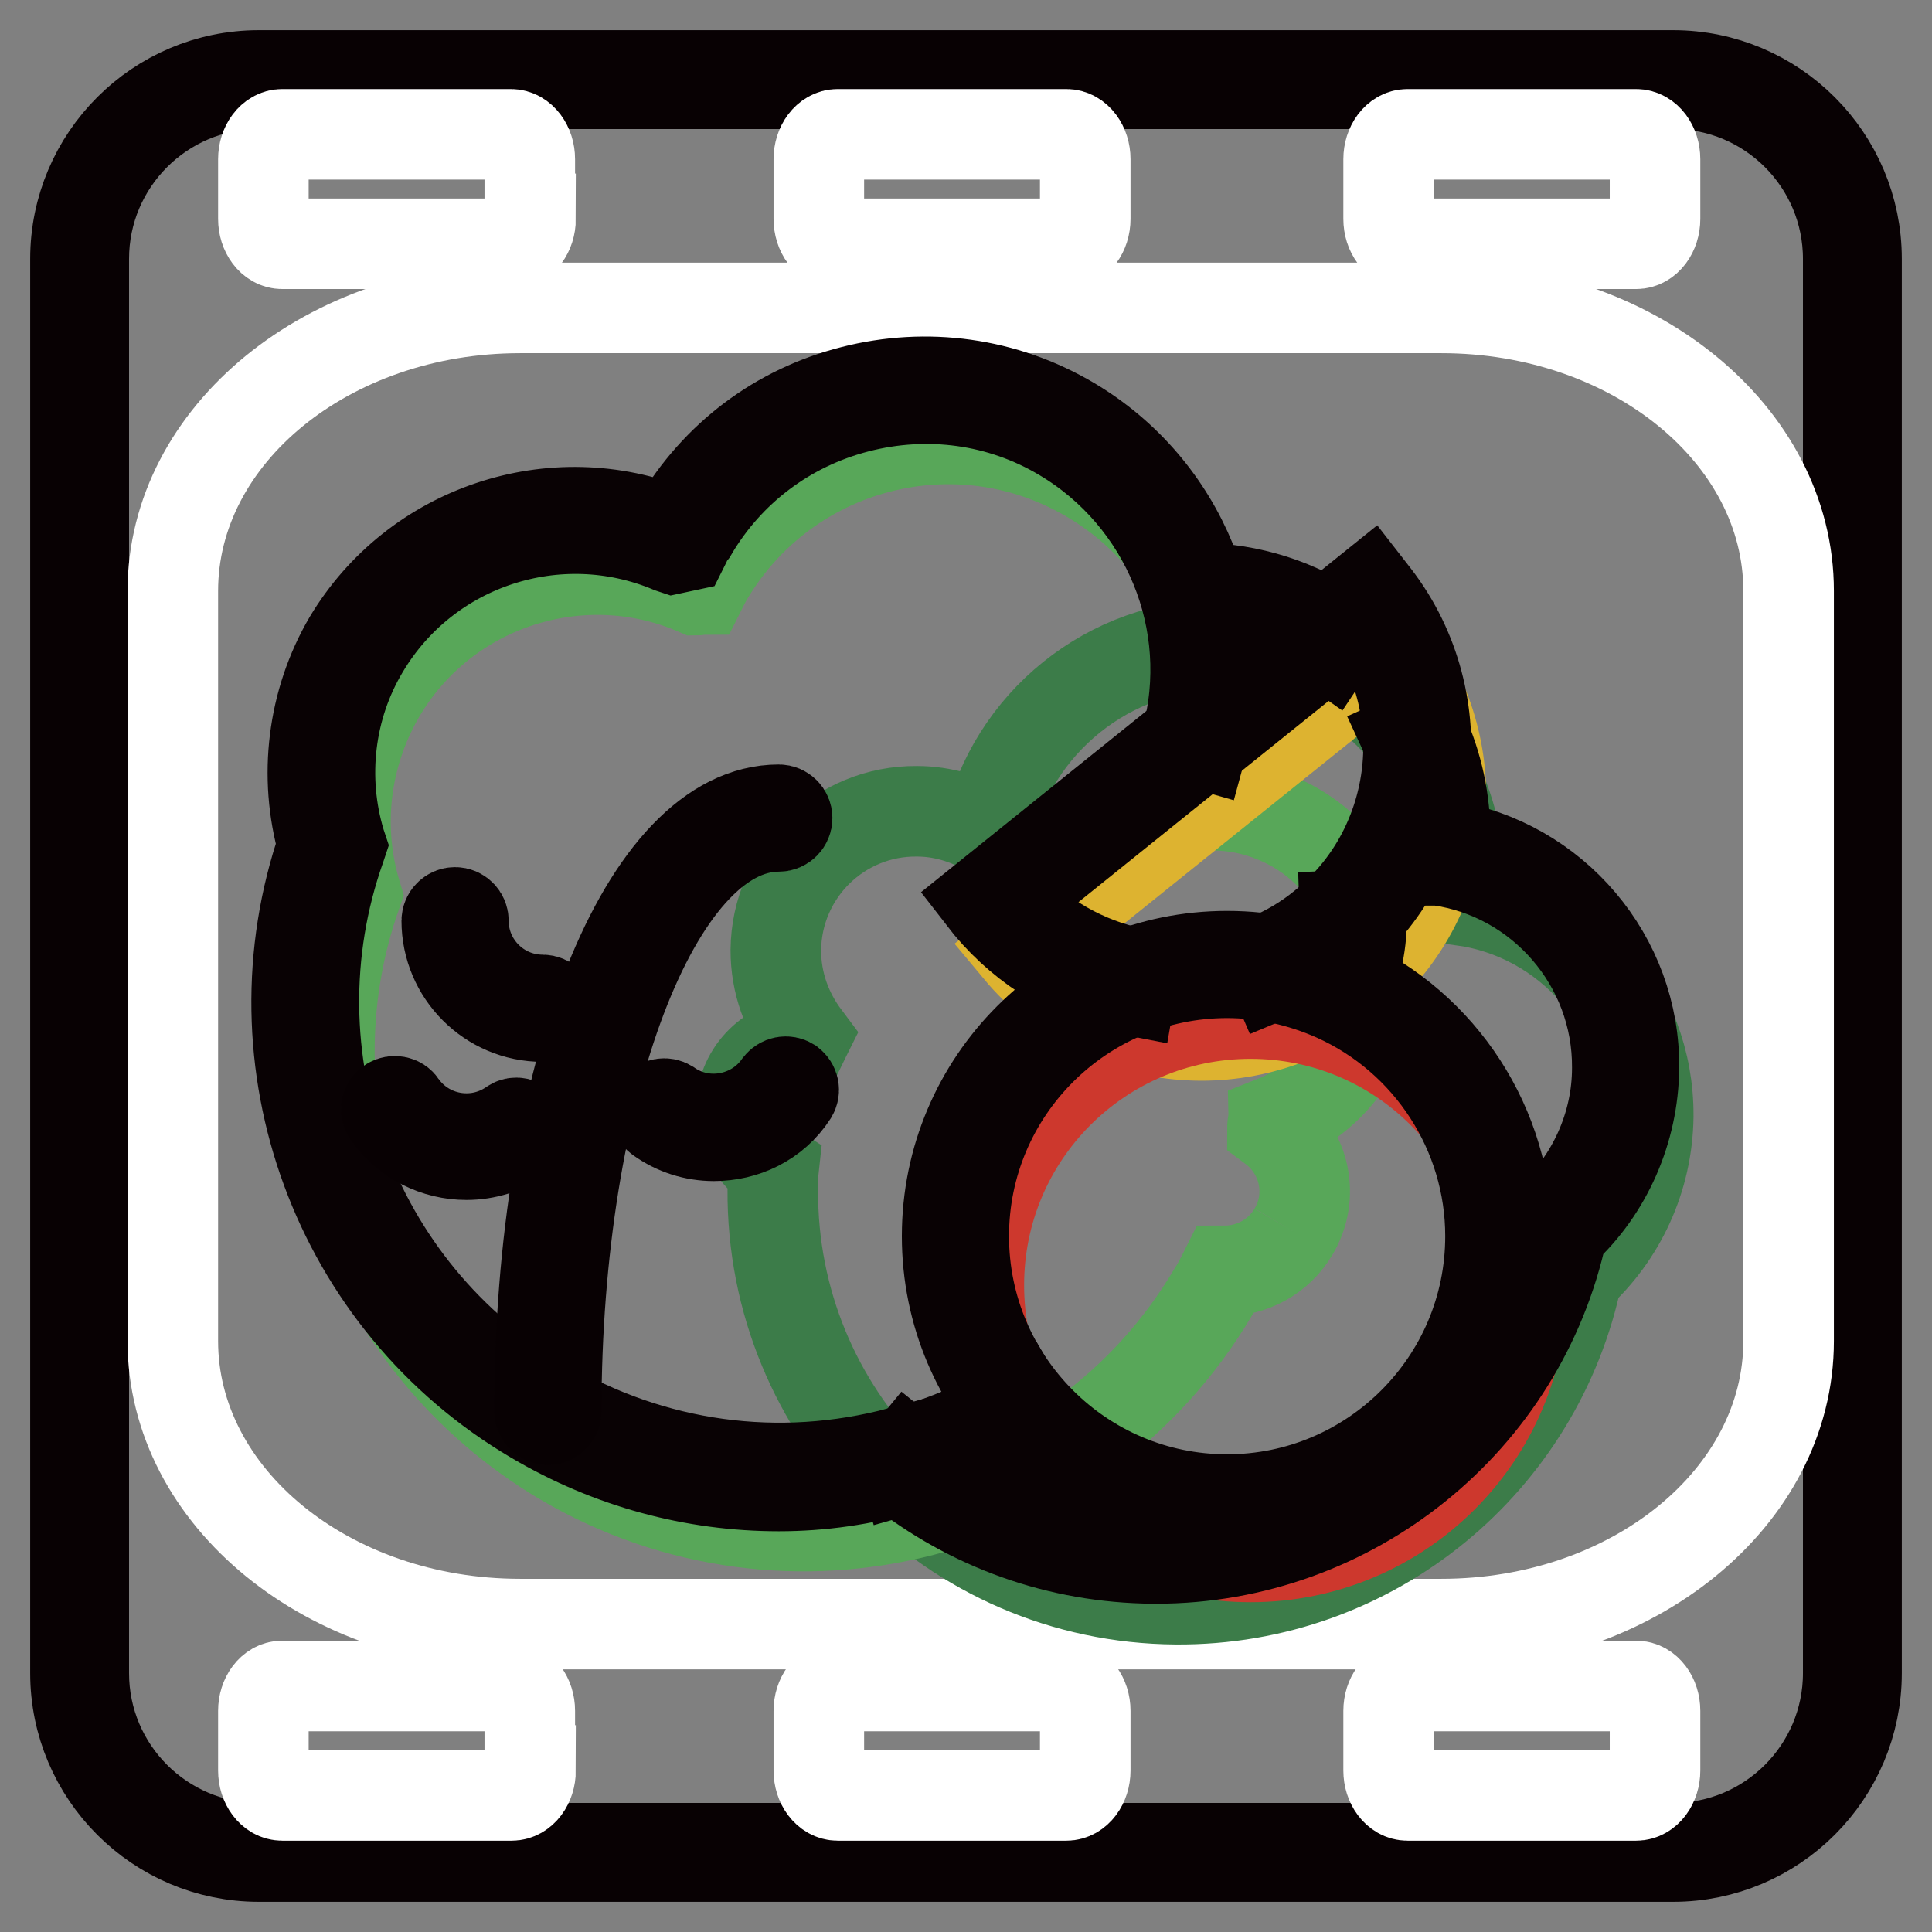
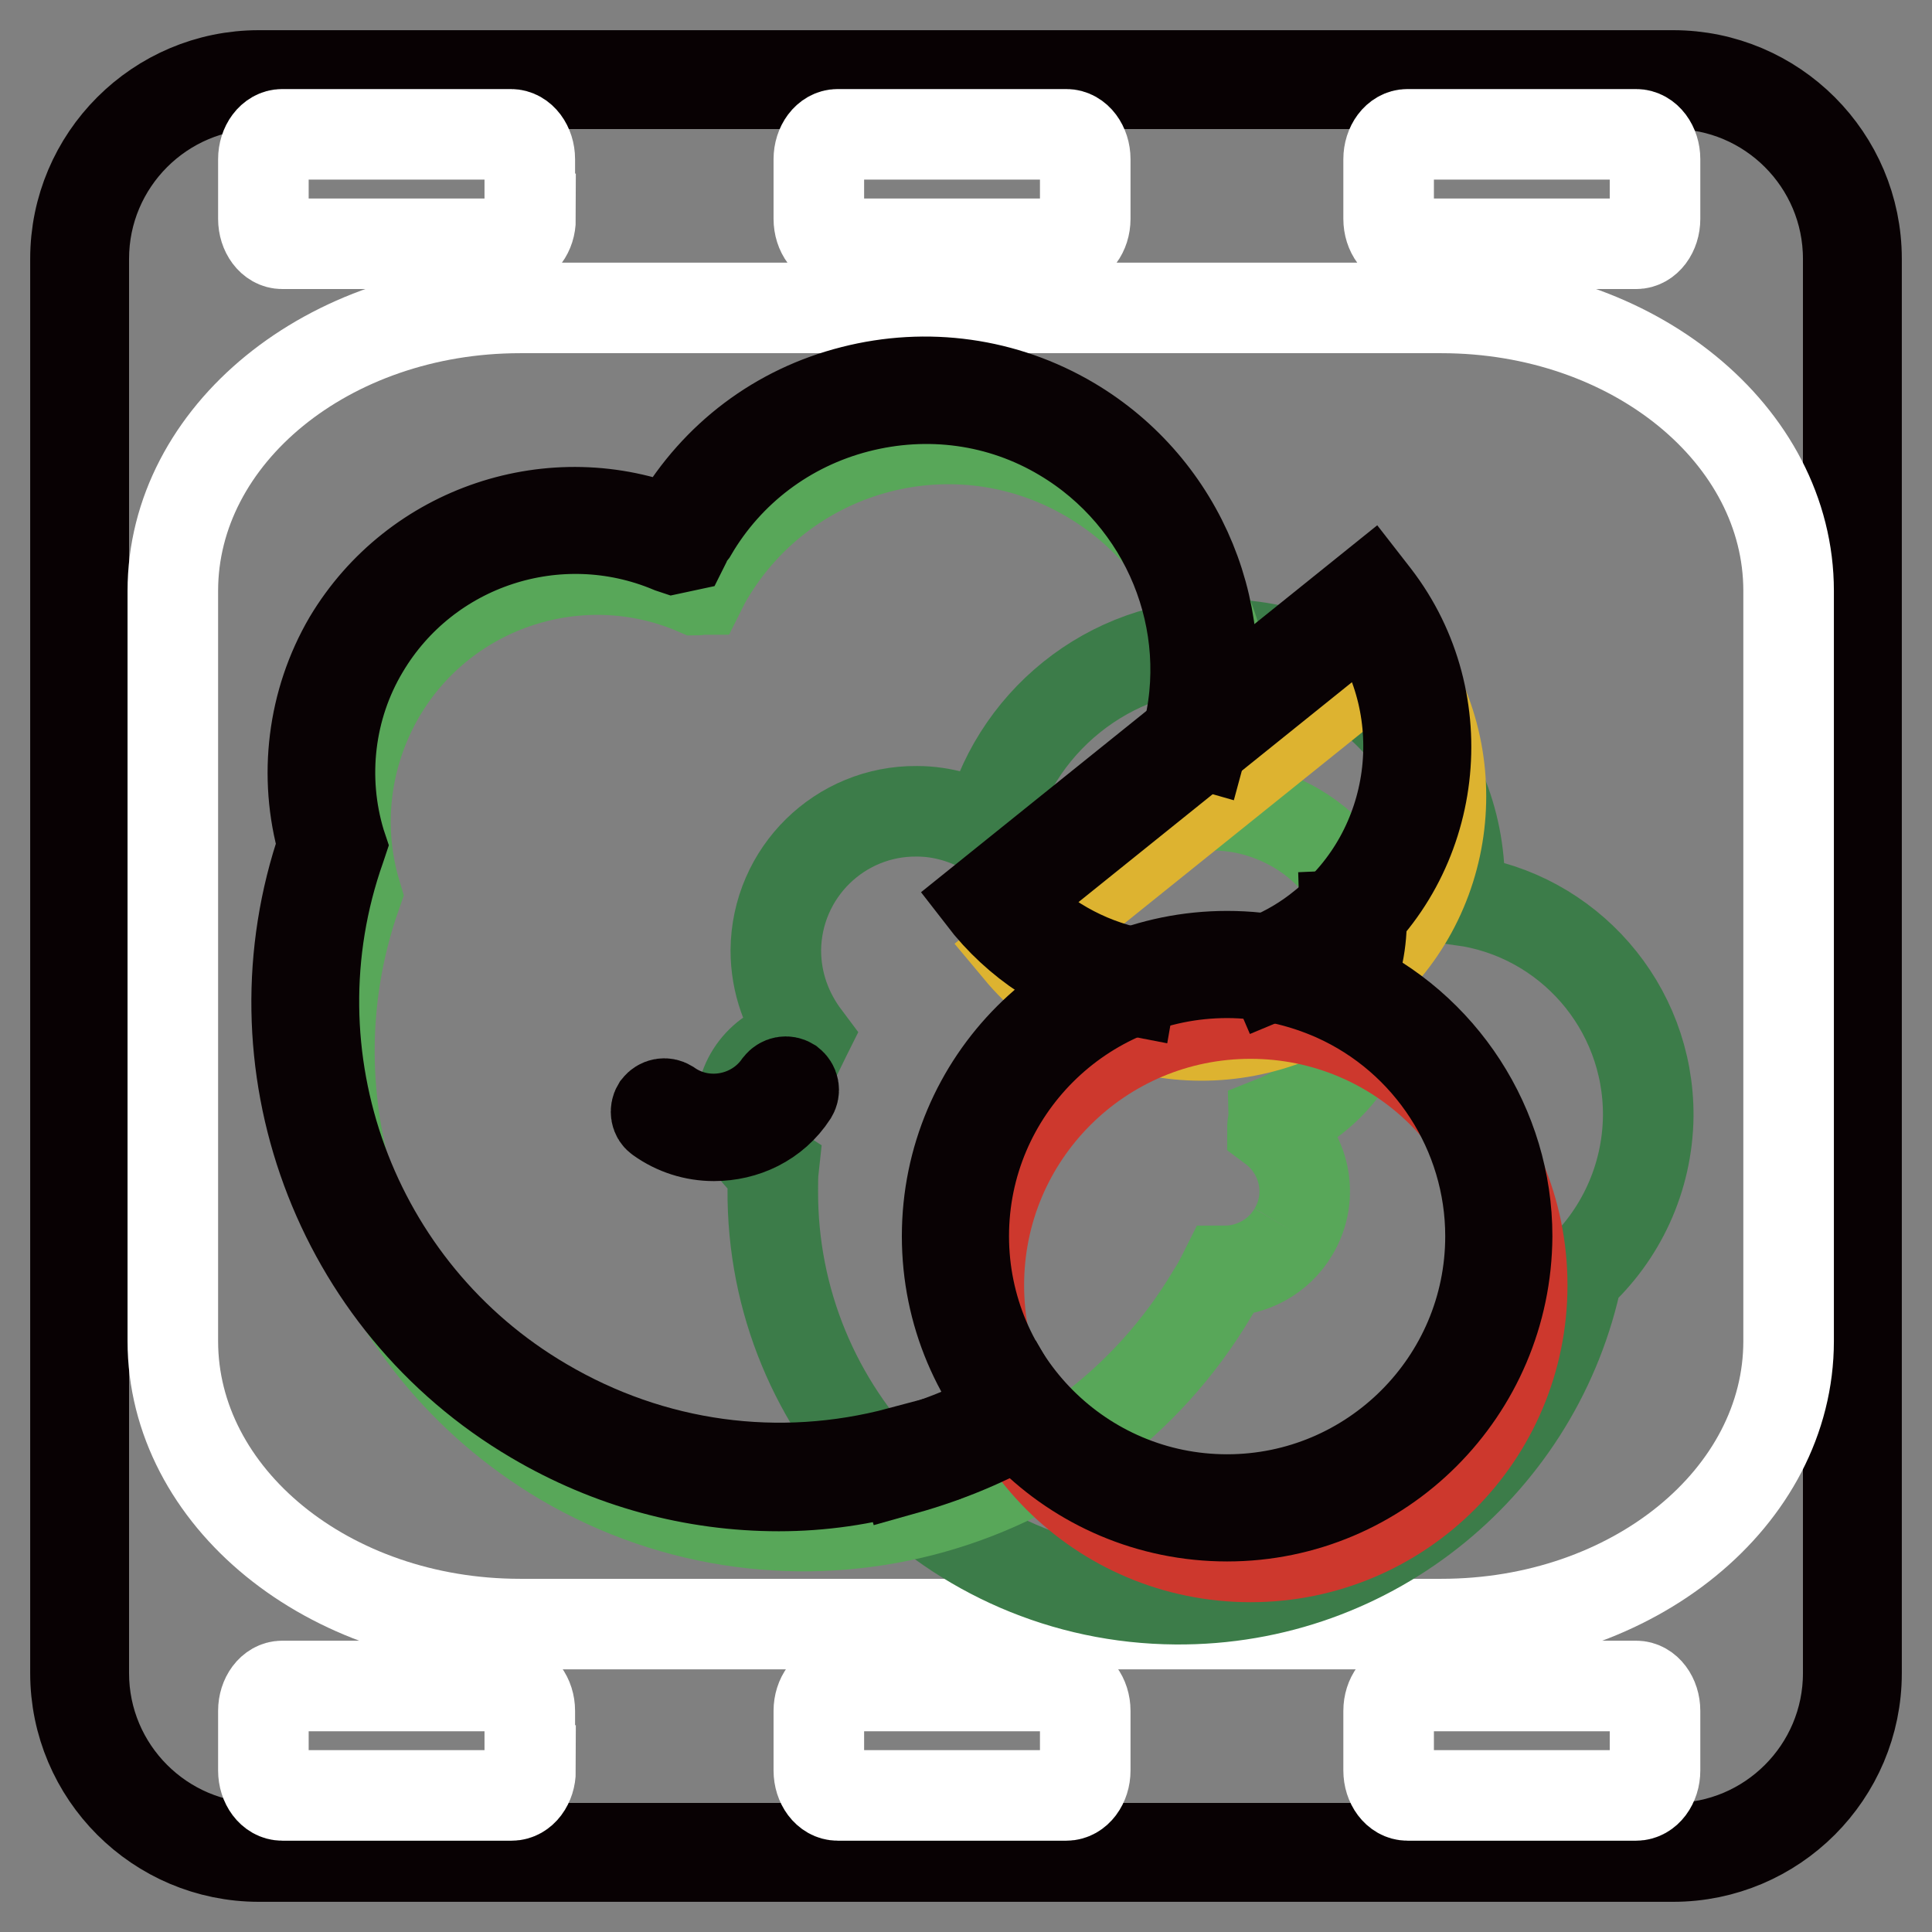
<svg xmlns="http://www.w3.org/2000/svg" version="1.1" x="0px" y="0px" viewBox="0 0 256 256" enable-background="new 0 0 256 256" xml:space="preserve">
  <rect x="0" y="0" width="256" height="256" fill="#808080" stroke="none" />
  <g>
    <path stroke-width="12" fill-opacity="0" stroke="#323333" d="M245.4,221.7c0,13.1-10.6,23.7-23.7,23.7H34.3c-13.1,0-23.7-10.6-23.7-23.7V34.3 c0-13.1,10.6-23.7,23.7-23.7h187.4c13.1,0,23.7,10.6,23.7,23.7V221.7L245.4,221.7z" />
    <path stroke-width="12" fill-opacity="0" stroke="#080103" d="M221.7,246H34.3C20.9,246,10,235.1,10,221.7V34.3C10,20.9,20.9,10,34.3,10h187.4 c13.4,0,24.3,10.9,24.3,24.3v187.4C246,235.1,235.1,246,221.7,246z M34.3,11.1c-12.8,0-23.2,10.4-23.2,23.2v187.4 c0,12.8,10.4,23.2,23.2,23.2h187.4c12.8,0,23.2-10.4,23.2-23.2V34.3c0-12.8-10.4-23.2-23.2-23.2H34.3z" />
    <path stroke-width="12" fill-opacity="0" stroke="#ffffff" d="M237,177.7c0,20.7-20.6,37.5-46,37.5H68.9c-25.4,0-46-16.8-46-37.5V78.3c0-20.7,20.6-37.5,46-37.5H191 c25.4,0,46,16.8,46,37.5V177.7z M143.8,29c0,1.8-1.1,3.3-2.5,3.3h-30.3c-1.4,0-2.5-1.5-2.5-3.3v-7.9c0-1.8,1.1-3.3,2.5-3.3h30.3 c1.4,0,2.5,1.5,2.5,3.3V29L143.8,29z M219.3,29c0,1.8-1.1,3.3-2.5,3.3h-30.3c-1.4,0-2.5-1.5-2.5-3.3v-7.9c0-1.8,1.1-3.3,2.5-3.3 h30.3c1.4,0,2.5,1.5,2.5,3.3V29z M143.8,234.6c0,1.8-1.1,3.3-2.5,3.3h-30.3c-1.4,0-2.5-1.5-2.5-3.3v-7.9c0-1.8,1.1-3.3,2.5-3.3 h30.3c1.4,0,2.5,1.5,2.5,3.3V234.6L143.8,234.6z M219.3,234.6c0,1.8-1.1,3.3-2.5,3.3h-30.3c-1.4,0-2.5-1.5-2.5-3.3v-7.9 c0-1.8,1.1-3.3,2.5-3.3h30.3c1.4,0,2.5,1.5,2.5,3.3V234.6z M70.3,29c0,1.8-1.1,3.3-2.5,3.3H37.4c-1.4,0-2.5-1.5-2.5-3.3v-7.9 c0-1.8,1.1-3.3,2.5-3.3h30.3c1.4,0,2.5,1.5,2.5,3.3V29L70.3,29z M70.3,234.6c0,1.8-1.1,3.3-2.5,3.3H37.4c-1.4,0-2.5-1.5-2.5-3.3 v-7.9c0-1.8,1.1-3.3,2.5-3.3h30.3c1.4,0,2.5,1.5,2.5,3.3V234.6L70.3,234.6z" />
    <path stroke-width="12" fill-opacity="0" stroke="#3c7c49" d="M98.2,147c0-4.7,3.6-8.5,8.2-8.9c0.1-0.2,0.2-0.5,0.3-0.7c-2.4-3.2-3.9-7.1-3.9-11.5 c0.1-10.3,8.5-18.5,18.7-18.4c3.4,0,6.6,1,9.4,2.6c3.2-14.2,16-24.8,31.1-24.7c17.5,0.1,31.5,14.4,31.4,31.9c0,0.5,0,1.1-0.1,1.6 c0.1,0.1,0.2,0.2,0.4,0.4c14,1.9,24.8,14,24.7,28.6c-0.1,8.3-3.7,15.8-9.4,21c-5.1,24.7-27,43.2-53.2,43 c-29.7-0.2-53.6-24.5-53.4-54.3c0-1,0-1.9,0.1-2.8C100,153.2,98.2,150.3,98.2,147" />
    <path stroke-width="12" fill-opacity="0" stroke="#58a759" d="M171.4,163.2c2.8-4.7,1.5-10.6-2.8-13.8c0-0.3,0.1-0.6,0.1-0.8c4.3-1.7,8.2-4.8,10.7-9.2 c6.1-10.3,2.7-23.6-7.7-29.7c-3.5-2-7.2-3-11-3c5.4-16.2-1-34.4-16.3-43.4c-17.6-10.4-40.2-4.5-50.6,13.1c-0.3,0.5-0.6,1.1-0.9,1.7 c-0.2,0-0.4,0.1-0.6,0.1C77.1,71.6,59,77.3,50.4,91.9c-4.9,8.4-5.8,18-3.2,26.6c-9.8,27.8,1.1,59.4,27.4,75 c29.9,17.6,68.4,7.7,86.1-22.2c0.6-0.9,1.1-1.9,1.6-2.9C165.8,168.4,169.4,166.6,171.4,163.2" />
    <path stroke-width="12" fill-opacity="0" stroke="#ddb330" d="M135,125.9c11,13.2,30.6,15.1,44.1,4.3c13.5-10.8,15.7-30.4,5.3-44L135,125.9z" />
    <path stroke-width="12" fill-opacity="0" stroke="#cd382d" d="M201.7,170.3c0,19.9-16.1,36-36,36c-19.9,0-36-16.1-36-36c0-19.9,16.1-36,36-36 C185.6,134.3,201.7,150.4,201.7,170.3" />
-     <path stroke-width="12" fill-opacity="0" stroke="#090204" d="M176.3,85.7c-5.1-3.6-11.1-5.5-17.4-5.6l0-2.2c6.7,0.1,13.2,2.1,18.6,6L176.3,85.7z M153.2,206.5 c-0.1,0-0.3,0-0.4,0c-12.5-0.1-24.2-4.3-33.9-12l1.4-1.7c9.3,7.5,20.5,11.4,32.5,11.5c25.1,0.2,47-17.5,52.1-42.1l0.1-0.4l0.3-0.2 c5.7-5.2,9-12.5,9-20.1c0.1-13.8-10.1-25.6-23.7-27.5l-0.4,0l-1-0.9l0-0.5c0-0.5,0-1,0.1-1.6c0-4.6-0.9-9-2.8-13.1l2-0.9 c2,4.4,3,9.1,3,14c0,0.3,0,0.6,0,1c14.4,2.3,25.2,14.9,25,29.6c-0.1,8.1-3.5,16-9.5,21.5C201.6,188.3,179.1,206.5,153.2,206.5 L153.2,206.5z" />
    <path stroke-width="12" fill-opacity="0" stroke="#090204" d="M178.3,131.4l-2-0.9c1.3-2.9,2-6,1.9-9.2l2.2-0.1C180.5,124.8,179.8,128.2,178.3,131.4z M119.9,194.7 l-0.6-2.1c5.5-1.5,10.8-3.7,15.8-6.7l1.1,1.9C131.1,190.8,125.6,193.1,119.9,194.7z" />
    <path stroke-width="12" fill-opacity="0" stroke="#090204" d="M103.2,196.9c-11.3,0-22.4-3-32.4-8.9c-26.2-15.4-37.9-47.3-28-76c-2.6-9.1-1.4-19,3.4-27.2 C55,70.1,73.3,64,89.1,70.4c0.2-0.4,0.4-0.8,0.6-1.1c5.2-8.8,13.4-15,23.3-17.5c9.8-2.5,20.1-1.1,28.9,4.1 c14.7,8.7,21.9,26.2,17.4,42.7l-2.1-0.6c4.2-15.5-2.6-32-16.4-40.2c-8.2-4.9-17.9-6.2-27.2-3.8c-9.3,2.4-17.1,8.3-21.9,16.5 C91.3,71,91,71.5,90.8,72l-0.2,0.4l-1.4,0.3l-0.3-0.1C73.9,66.3,56.5,72,48.2,86c-4.6,7.7-5.7,17.1-3.1,25.7l0.1,0.3l-0.1,0.3 c-9.8,27.7,1.5,58.7,26.9,73.6c14.4,8.5,31.2,10.8,47.3,6.5l0.6,2.1C114.4,196.1,108.8,196.9,103.2,196.9z" />
    <path stroke-width="12" fill-opacity="0" stroke="#090204" d="M149.8,131.2c-7.3-1.4-13.9-5.4-18.7-11.1l-0.7-0.9l51.1-41.1l0.7,0.9c10.8,14,8.4,34.5-5.4,45.5 c-2.4,1.9-5.1,3.5-8,4.7l-0.9-2.1c2.7-1.1,5.2-2.6,7.4-4.4c12.6-10.1,15-28.5,5.7-41.5l-47.5,38.2c4.4,4.8,10.3,8.2,16.7,9.5 L149.8,131.2z" />
    <path stroke-width="12" fill-opacity="0" stroke="#090204" d="M162.6,200.9c-20.5,0-37.1-16.6-37.1-37.1c0-20.5,16.6-37.1,37.1-37.1c5.3,0,10.4,1.1,15.2,3.3 c13.3,6,21.9,19.3,21.9,33.8C199.6,184.3,183,200.9,162.6,200.9L162.6,200.9z M162.6,128.9c-19.2,0-34.9,15.6-34.9,34.9 c0,19.2,15.6,34.9,34.9,34.9c19.2,0,34.9-15.6,34.9-34.9c0-13.7-8.1-26.2-20.6-31.8C172.4,130,167.5,128.9,162.6,128.9z" />
-     <path stroke-width="12" fill-opacity="0" stroke="#080103" d="M72.6,188.1c-0.6,0-1.1-0.5-1.1-1.1l0,0c0-44.7,13.9-79.7,31.7-79.7c0.6,0,1.1,0.5,1.1,1.1v0 c0,0.6-0.5,1.1-1.1,1.1c0,0,0,0,0,0c-16.3,0-29.5,34.8-29.5,77.5C73.7,187.6,73.2,188.1,72.6,188.1 C72.6,188.1,72.6,188.1,72.6,188.1z M71.9,134.7c-7,0-12.7-5.7-12.7-12.7c0-0.6,0.5-1.1,1.1-1.1s1.1,0.5,1.1,1.1 c0,5.8,4.7,10.5,10.5,10.5c0.6,0,1.1,0.5,1.1,1.1C73,134.2,72.5,134.7,71.9,134.7z M61.8,153c-4,0-8-1.9-10.4-5.4 c-0.4-0.5-0.2-1.2,0.3-1.5c0.5-0.3,1.2-0.2,1.5,0.3c3.3,4.7,9.8,5.9,14.6,2.6c0.5-0.4,1.2-0.2,1.5,0.3c0.4,0.5,0.2,1.2-0.3,1.5l0,0 C66.9,152.2,64.4,153,61.8,153z" />
    <path stroke-width="12" fill-opacity="0" stroke="#080103" d="M94.6,150.5c-2.6,0-5.1-0.8-7.2-2.3c-0.5-0.3-0.6-1-0.3-1.5c0,0,0,0,0,0c0.4-0.5,1-0.6,1.5-0.3 c4.7,3.3,11.3,2.1,14.6-2.6c0.4-0.5,1-0.6,1.5-0.3c0.5,0.4,0.6,1,0.3,1.5C102.6,148.7,98.6,150.5,94.6,150.5L94.6,150.5z" />
  </g>
</svg>